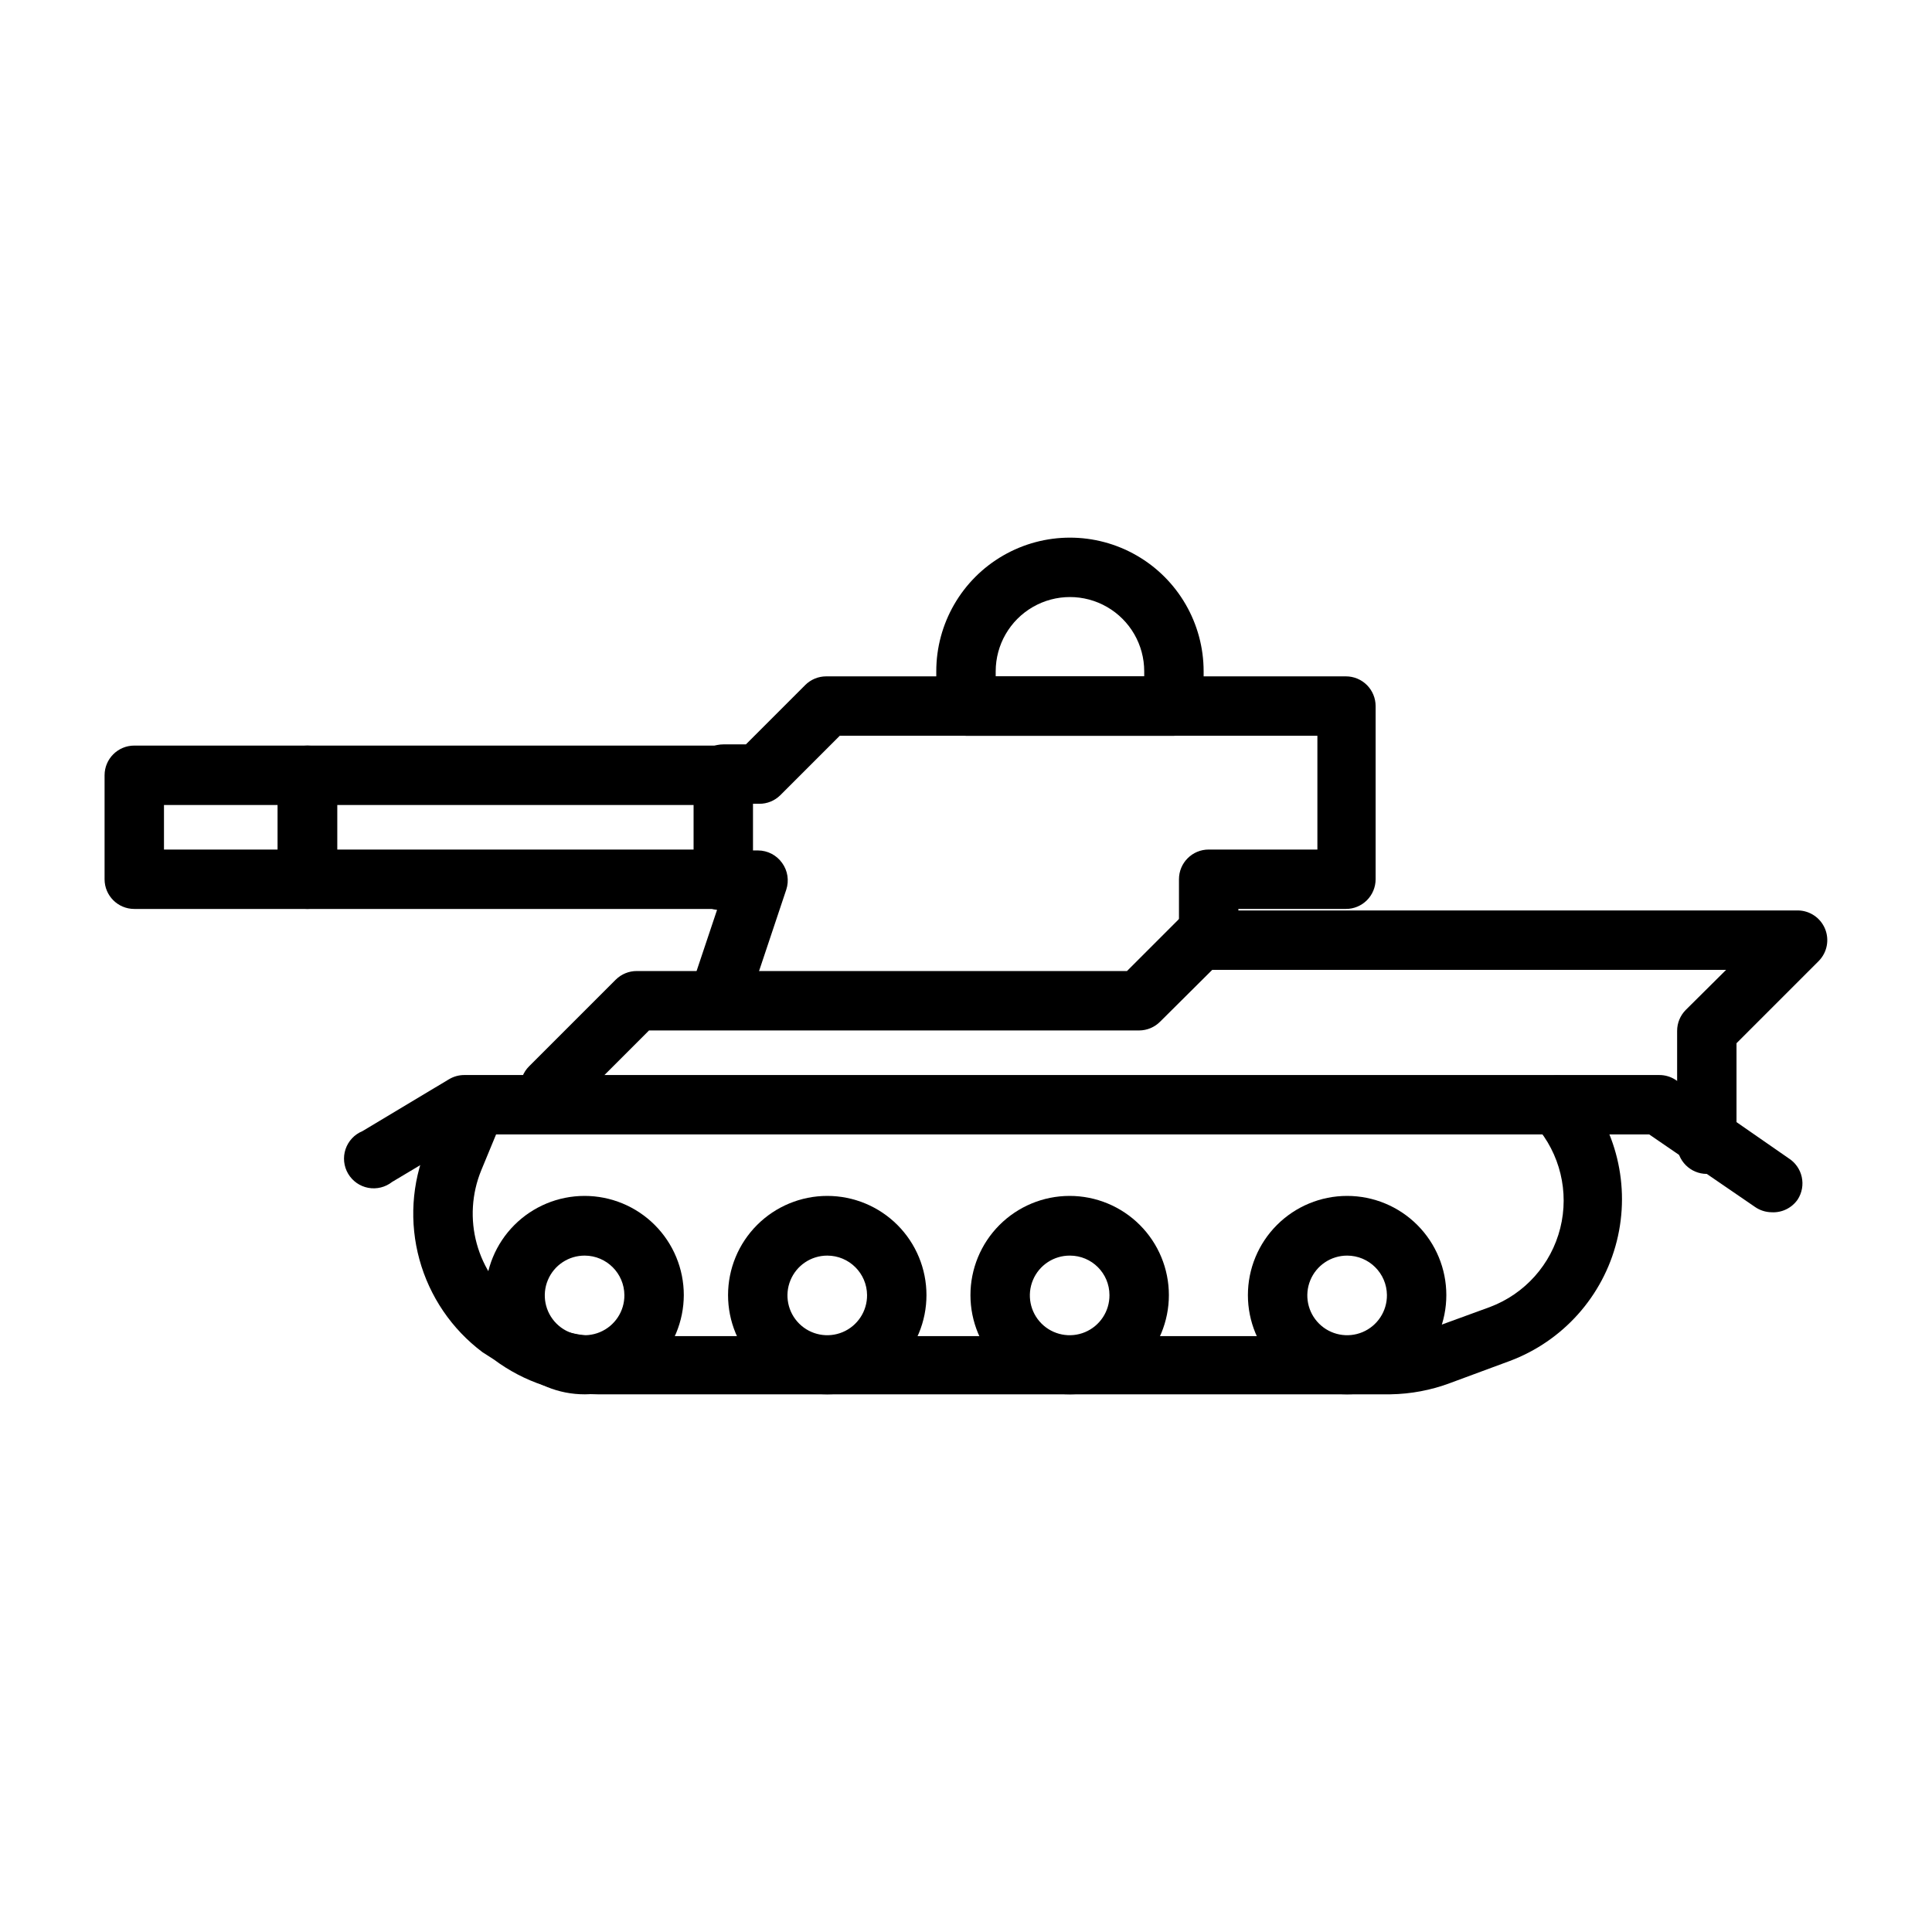
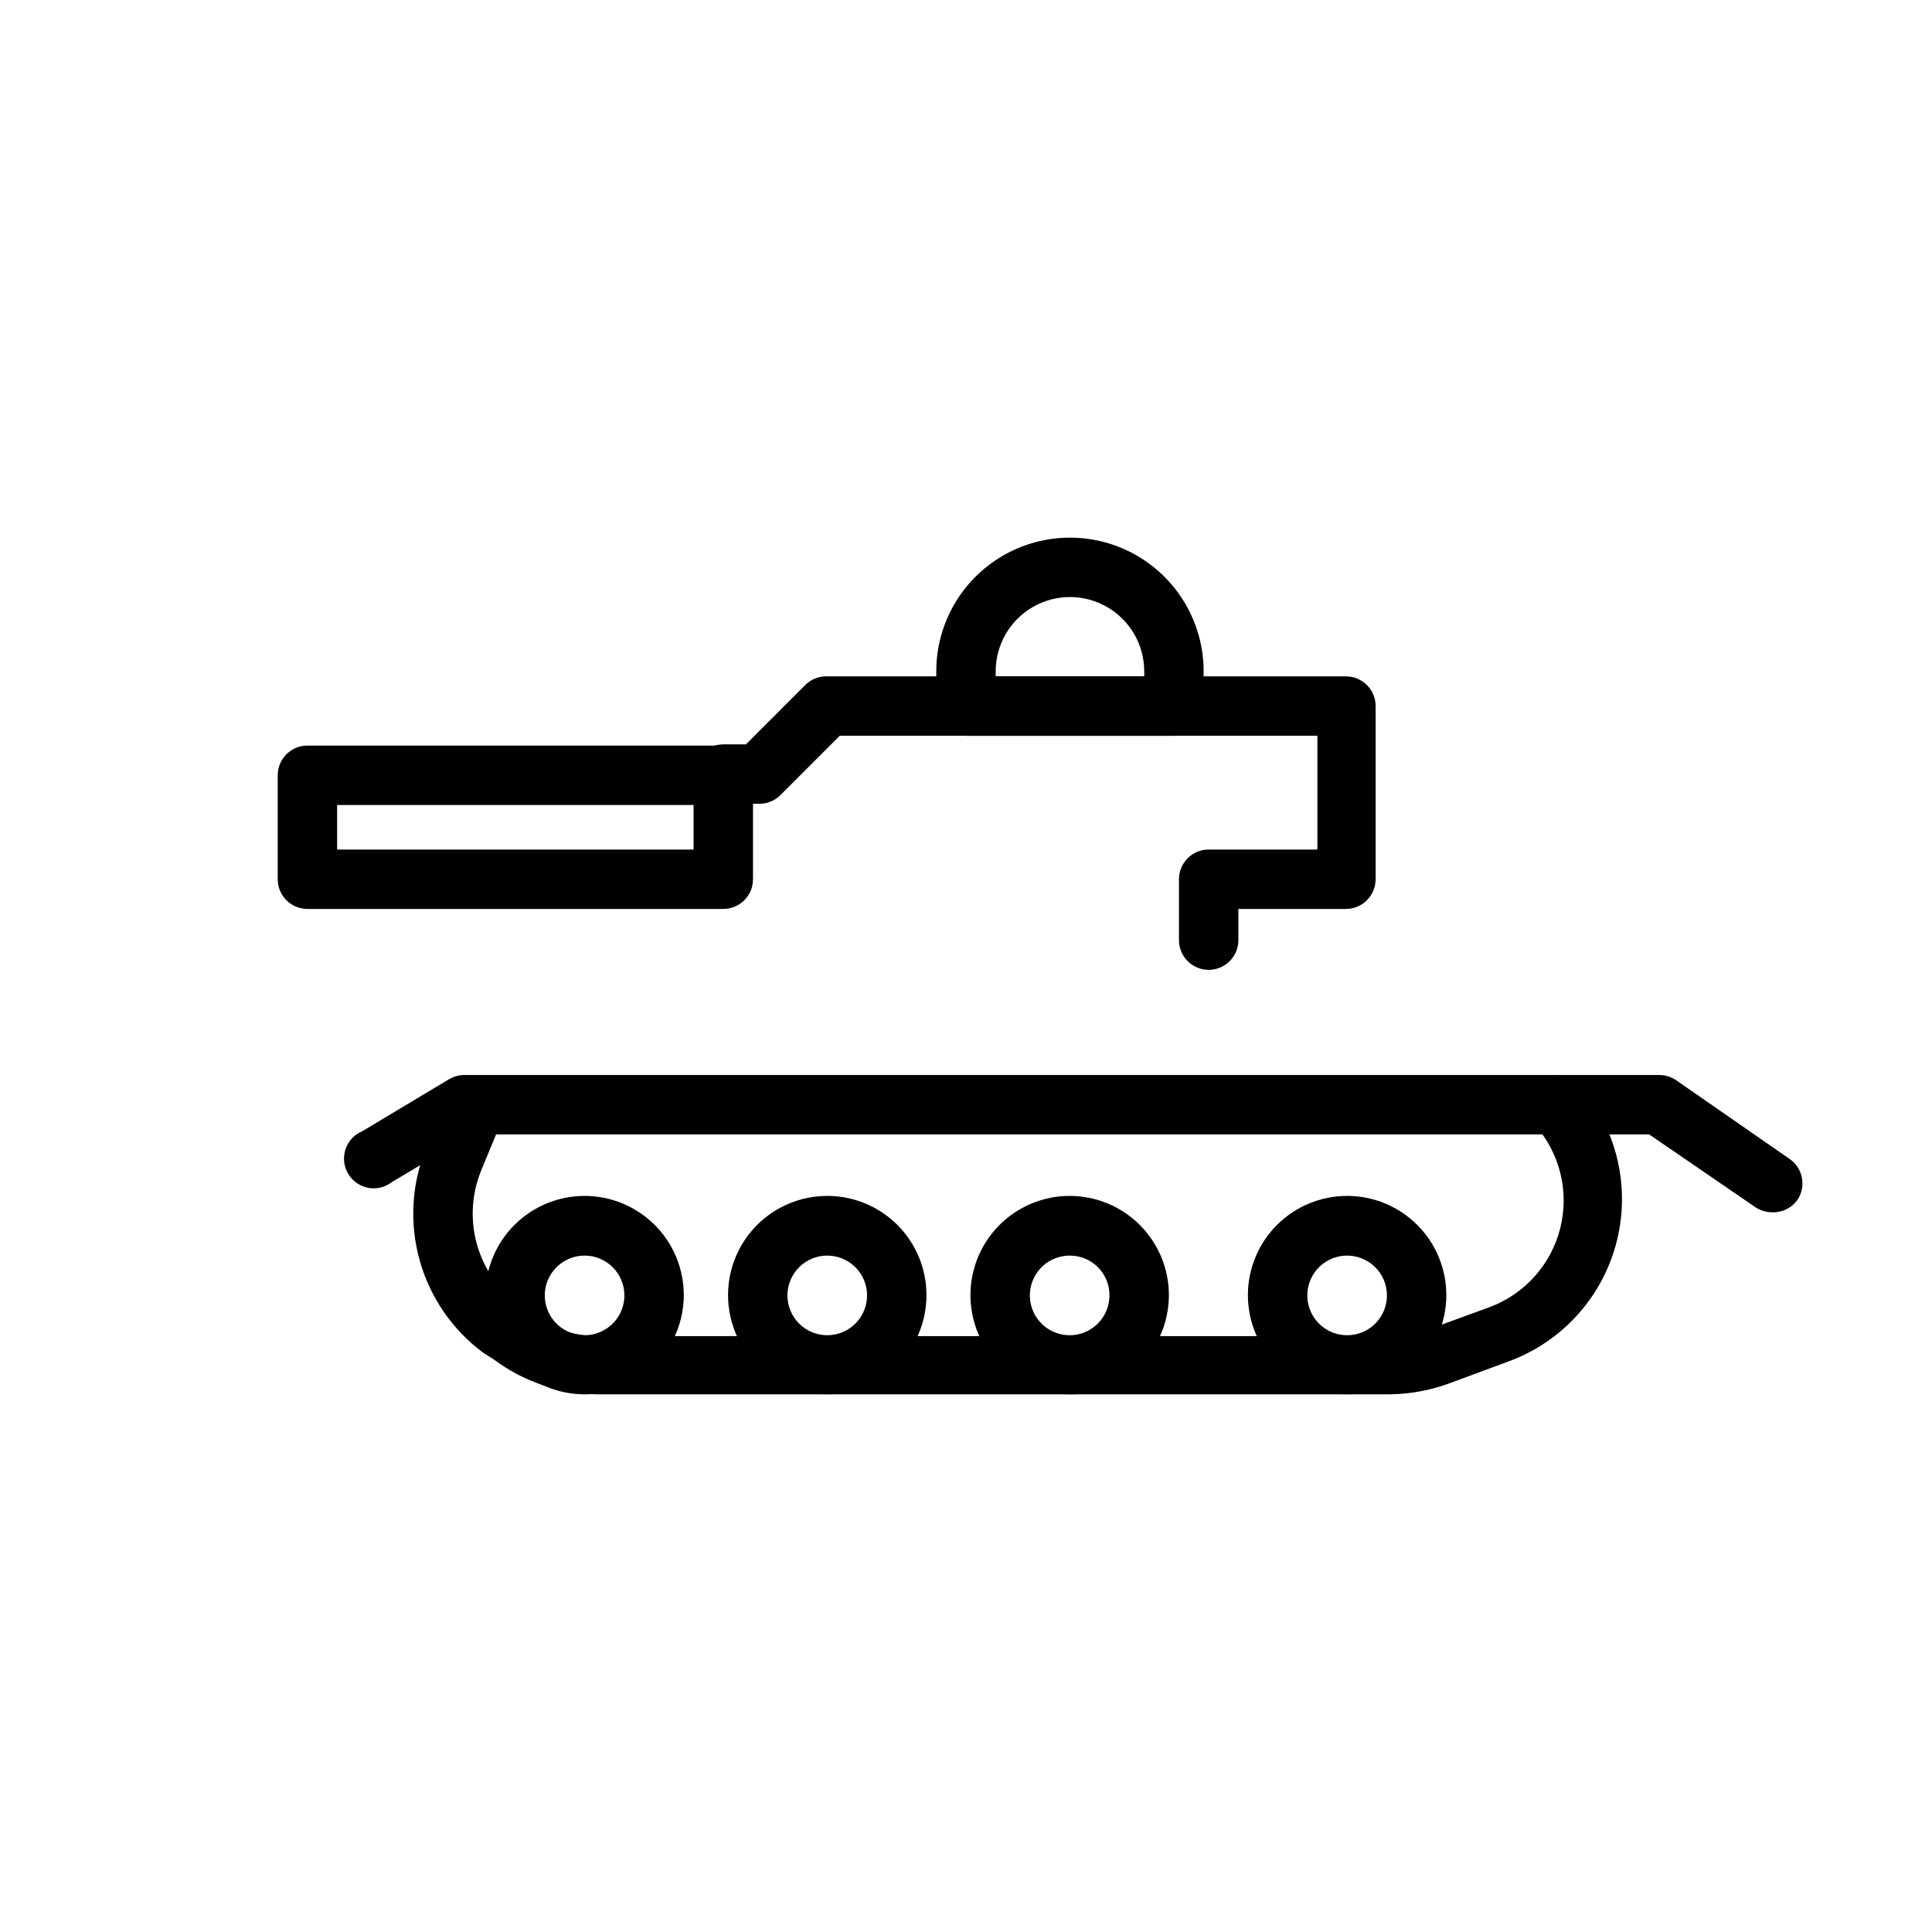
<svg xmlns="http://www.w3.org/2000/svg" fill="#000000" width="800px" height="800px" version="1.1" viewBox="144 144 512 512">
  <g>
    <path d="m335.68 384.88h-110.21c-4.348 0-7.871-3.523-7.871-7.871v-27.551c0-4.348 3.523-7.871 7.871-7.871h110.21c2.09 0 4.09 0.828 5.566 2.305 1.477 1.477 2.305 3.477 2.305 5.566v27.551c0 2.09-0.828 4.09-2.305 5.566s-3.477 2.305-5.566 2.305zm-102.34-15.742h94.465v-11.809h-94.465z" />
-     <path d="m225.48 384.88h-45.895c-4.348 0-7.871-3.523-7.871-7.871v-27.551c0-4.348 3.523-7.871 7.871-7.871h45.895c2.086 0 4.09 0.828 5.566 2.305 1.477 1.477 2.305 3.477 2.305 5.566v27.551c0 2.09-0.828 4.09-2.305 5.566-1.477 1.477-3.481 2.305-5.566 2.305zm-38.023-15.742h30.152v-11.809h-30.152z" />
    <path d="m613.49 465.26c-1.578-0.02-3.113-0.512-4.41-1.418l-28.023-19.207h-312.05l-21.098 12.594c-1.789 1.41-4.098 1.977-6.336 1.555-2.238-0.426-4.18-1.797-5.332-3.762-1.148-1.965-1.391-4.332-0.664-6.492 0.73-2.156 2.356-3.894 4.461-4.762l22.984-13.777v0.004c1.219-0.723 2.606-1.102 4.016-1.102h316.61c1.598-0.02 3.164 0.445 4.488 1.336l29.836 20.703c1.785 1.117 3.047 2.906 3.508 4.961 0.457 2.059 0.074 4.211-1.07 5.981-1.559 2.262-4.184 3.543-6.926 3.387z" />
-     <path d="m596.33 455.1c-4.348 0-7.875-3.523-7.875-7.871v-29.992c-0.012-2.094 0.812-4.106 2.285-5.59l10.707-10.629-136.19 0.004-13.777 13.699v-0.004c-1.473 1.504-3.484 2.352-5.59 2.363h-129.89l-20.625 20.625c-1.477 1.488-3.488 2.328-5.59 2.328-2.098 0-4.109-0.84-5.59-2.328-3.051-3.07-3.051-8.031 0-11.102l22.984-22.984h0.004c1.484-1.477 3.496-2.297 5.59-2.285h129.89l13.777-13.777v0.004c1.484-1.477 3.496-2.297 5.59-2.285h158.38c3.164 0.012 6.012 1.918 7.234 4.84 1.219 2.918 0.57 6.285-1.645 8.543l-21.805 21.805v26.766c0 2.09-0.828 4.09-2.305 5.566-1.477 1.477-3.481 2.305-5.566 2.305z" />
    <path d="m512.49 513.51h-210.02c-9.934-0.039-19.594-3.266-27.555-9.207l-3.066-1.969c-8.129-6.106-14-14.738-16.691-24.539-2.695-9.801-2.059-20.223 1.812-29.621l5.824-14.09c1.652-4.023 6.25-5.945 10.273-4.293 4.019 1.652 5.941 6.254 4.289 10.273l-5.824 14.09c-2.531 6.18-2.945 13.02-1.18 19.453 1.77 6.438 5.613 12.109 10.941 16.129l3.07 2.281v0.004c5.219 3.926 11.57 6.055 18.105 6.059h210.02c3.633-0.027 7.231-0.691 10.629-1.965l15.742-5.746c9.262-3.488 16.223-11.297 18.625-20.895 2.406-9.598-0.055-19.766-6.578-27.207-1.43-1.523-2.199-3.551-2.133-5.641 0.07-2.09 0.961-4.066 2.484-5.496 3.176-2.981 8.164-2.82 11.141 0.355 9.969 11.309 13.734 26.801 10.07 41.422-3.664 14.625-14.289 26.512-28.414 31.785l-15.742 5.824v0.004c-5.062 1.895-10.418 2.906-15.824 2.988z" />
    <path d="m299 513.51c-6.977 0.023-13.676-2.731-18.625-7.652-4.945-4.922-7.731-11.609-7.746-18.586-0.012-6.977 2.746-13.676 7.672-18.617 4.93-4.941 11.617-7.723 18.594-7.727 6.981-0.008 13.672 2.758 18.609 7.691 4.938 4.93 7.711 11.621 7.711 18.598-0.02 6.953-2.789 13.617-7.695 18.543-4.91 4.926-11.566 7.711-18.52 7.75zm0-36.762c-4.281-0.031-8.156 2.527-9.809 6.477-1.652 3.949-0.754 8.504 2.273 11.531 3.023 3.027 7.582 3.926 11.531 2.273 3.949-1.656 6.508-5.531 6.473-9.812-0.043-5.762-4.703-10.426-10.469-10.469z" />
    <path d="m363.23 513.51c-6.973 0-13.66-2.769-18.59-7.699-4.93-4.93-7.699-11.617-7.699-18.594 0-6.973 2.769-13.66 7.699-18.59 4.93-4.93 11.617-7.699 18.59-7.699 6.977 0 13.664 2.769 18.594 7.699 4.93 4.93 7.699 11.617 7.699 18.59 0 6.977-2.769 13.664-7.699 18.594s-11.617 7.699-18.594 7.699zm0-36.762c-4.273 0-8.125 2.578-9.75 6.531-1.629 3.949-0.711 8.496 2.32 11.504 3.035 3.012 7.582 3.894 11.523 2.238 3.938-1.66 6.488-5.531 6.457-9.805-0.043-5.793-4.754-10.469-10.551-10.469z" />
    <path d="m427.55 513.51c-6.977 0.023-13.68-2.731-18.625-7.652-4.945-4.922-7.734-11.609-7.746-18.586-0.016-6.977 2.746-13.676 7.672-18.617 4.926-4.941 11.617-7.723 18.594-7.727 6.977-0.008 13.672 2.758 18.609 7.691 4.938 4.93 7.711 11.621 7.711 18.598 0 6.961-2.762 13.637-7.676 18.566-4.914 4.93-11.578 7.707-18.539 7.727zm0-36.762c-4.281-0.031-8.156 2.527-9.809 6.477-1.652 3.949-0.758 8.504 2.269 11.531 3.027 3.027 7.586 3.926 11.535 2.273 3.945-1.656 6.504-5.531 6.473-9.812 0-5.781-4.688-10.469-10.469-10.469z" />
    <path d="m501 513.51c-6.973 0-13.66-2.769-18.59-7.699-4.934-4.93-7.703-11.617-7.703-18.594 0-6.973 2.769-13.66 7.703-18.59 4.93-4.93 11.617-7.699 18.59-7.699s13.66 2.769 18.594 7.699c4.93 4.93 7.699 11.617 7.699 18.59 0 6.977-2.769 13.664-7.699 18.594-4.934 4.93-11.621 7.699-18.594 7.699zm0-36.762c-4.273 0-8.125 2.578-9.754 6.531-1.625 3.949-0.711 8.496 2.324 11.504 3.031 3.012 7.582 3.894 11.523 2.238 3.938-1.66 6.488-5.531 6.457-9.805-0.047-5.793-4.754-10.469-10.551-10.469z" />
-     <path d="m464.31 401.02c-4.348 0-7.871-3.527-7.871-7.875v-16.137c0-4.348 3.523-7.871 7.871-7.871h28.812v-30.148h-126.58l-15.742 15.742h-0.004c-1.484 1.473-3.496 2.297-5.586 2.281h-9.527c-4.348 0-7.871-3.523-7.871-7.871 0-4.348 3.523-7.871 7.871-7.871h5.984l15.742-15.742v-0.004c1.469-1.453 3.445-2.273 5.512-2.281h137.76c2.086 0 4.09 0.828 5.566 2.305 1.473 1.477 2.305 3.481 2.305 5.566v45.895c0 2.09-0.832 4.09-2.305 5.566-1.477 1.477-3.481 2.305-5.566 2.305h-28.5v8.266c0 2.09-0.828 4.09-2.305 5.566-1.477 1.477-3.477 2.309-5.566 2.309z" />
-     <path d="m335.68 412.44c-0.805 0.148-1.633 0.148-2.441 0-4.125-1.352-6.383-5.789-5.035-9.922l5.824-17.398v0.004c-4.348-0.457-7.504-4.352-7.047-8.699s4.352-7.504 8.699-7.047h9.211c2.535 0.012 4.906 1.242 6.375 3.309 1.484 2.047 1.895 4.684 1.102 7.082l-9.211 27.551 0.004 0.004c-1.164 3.113-4.156 5.16-7.481 5.117z" />
+     <path d="m464.31 401.02c-4.348 0-7.871-3.527-7.871-7.875v-16.137c0-4.348 3.523-7.871 7.871-7.871h28.812v-30.148h-126.58l-15.742 15.742h-0.004c-1.484 1.473-3.496 2.297-5.586 2.281h-9.527c-4.348 0-7.871-3.523-7.871-7.871 0-4.348 3.523-7.871 7.871-7.871h5.984l15.742-15.742v-0.004c1.469-1.453 3.445-2.273 5.512-2.281h137.76c2.086 0 4.09 0.828 5.566 2.305 1.473 1.477 2.305 3.481 2.305 5.566v45.895c0 2.09-0.832 4.09-2.305 5.566-1.477 1.477-3.481 2.305-5.566 2.305h-28.5v8.266c0 2.09-0.828 4.09-2.305 5.566-1.477 1.477-3.477 2.309-5.566 2.309" />
    <path d="m455.1 338.99h-55.102c-4.348 0-7.875-3.527-7.875-7.875v-9.211c0-12.652 6.754-24.348 17.715-30.676 10.957-6.328 24.461-6.328 35.422 0 10.961 6.328 17.715 18.023 17.715 30.676v9.211c0 2.09-0.832 4.09-2.309 5.566-1.477 1.477-3.477 2.309-5.566 2.309zm-47.23-15.742h39.359v-1.344c0-7.027-3.75-13.527-9.84-17.043s-13.59-3.516-19.68 0c-6.09 3.516-9.84 10.016-9.84 17.043z" />
  </g>
</svg>